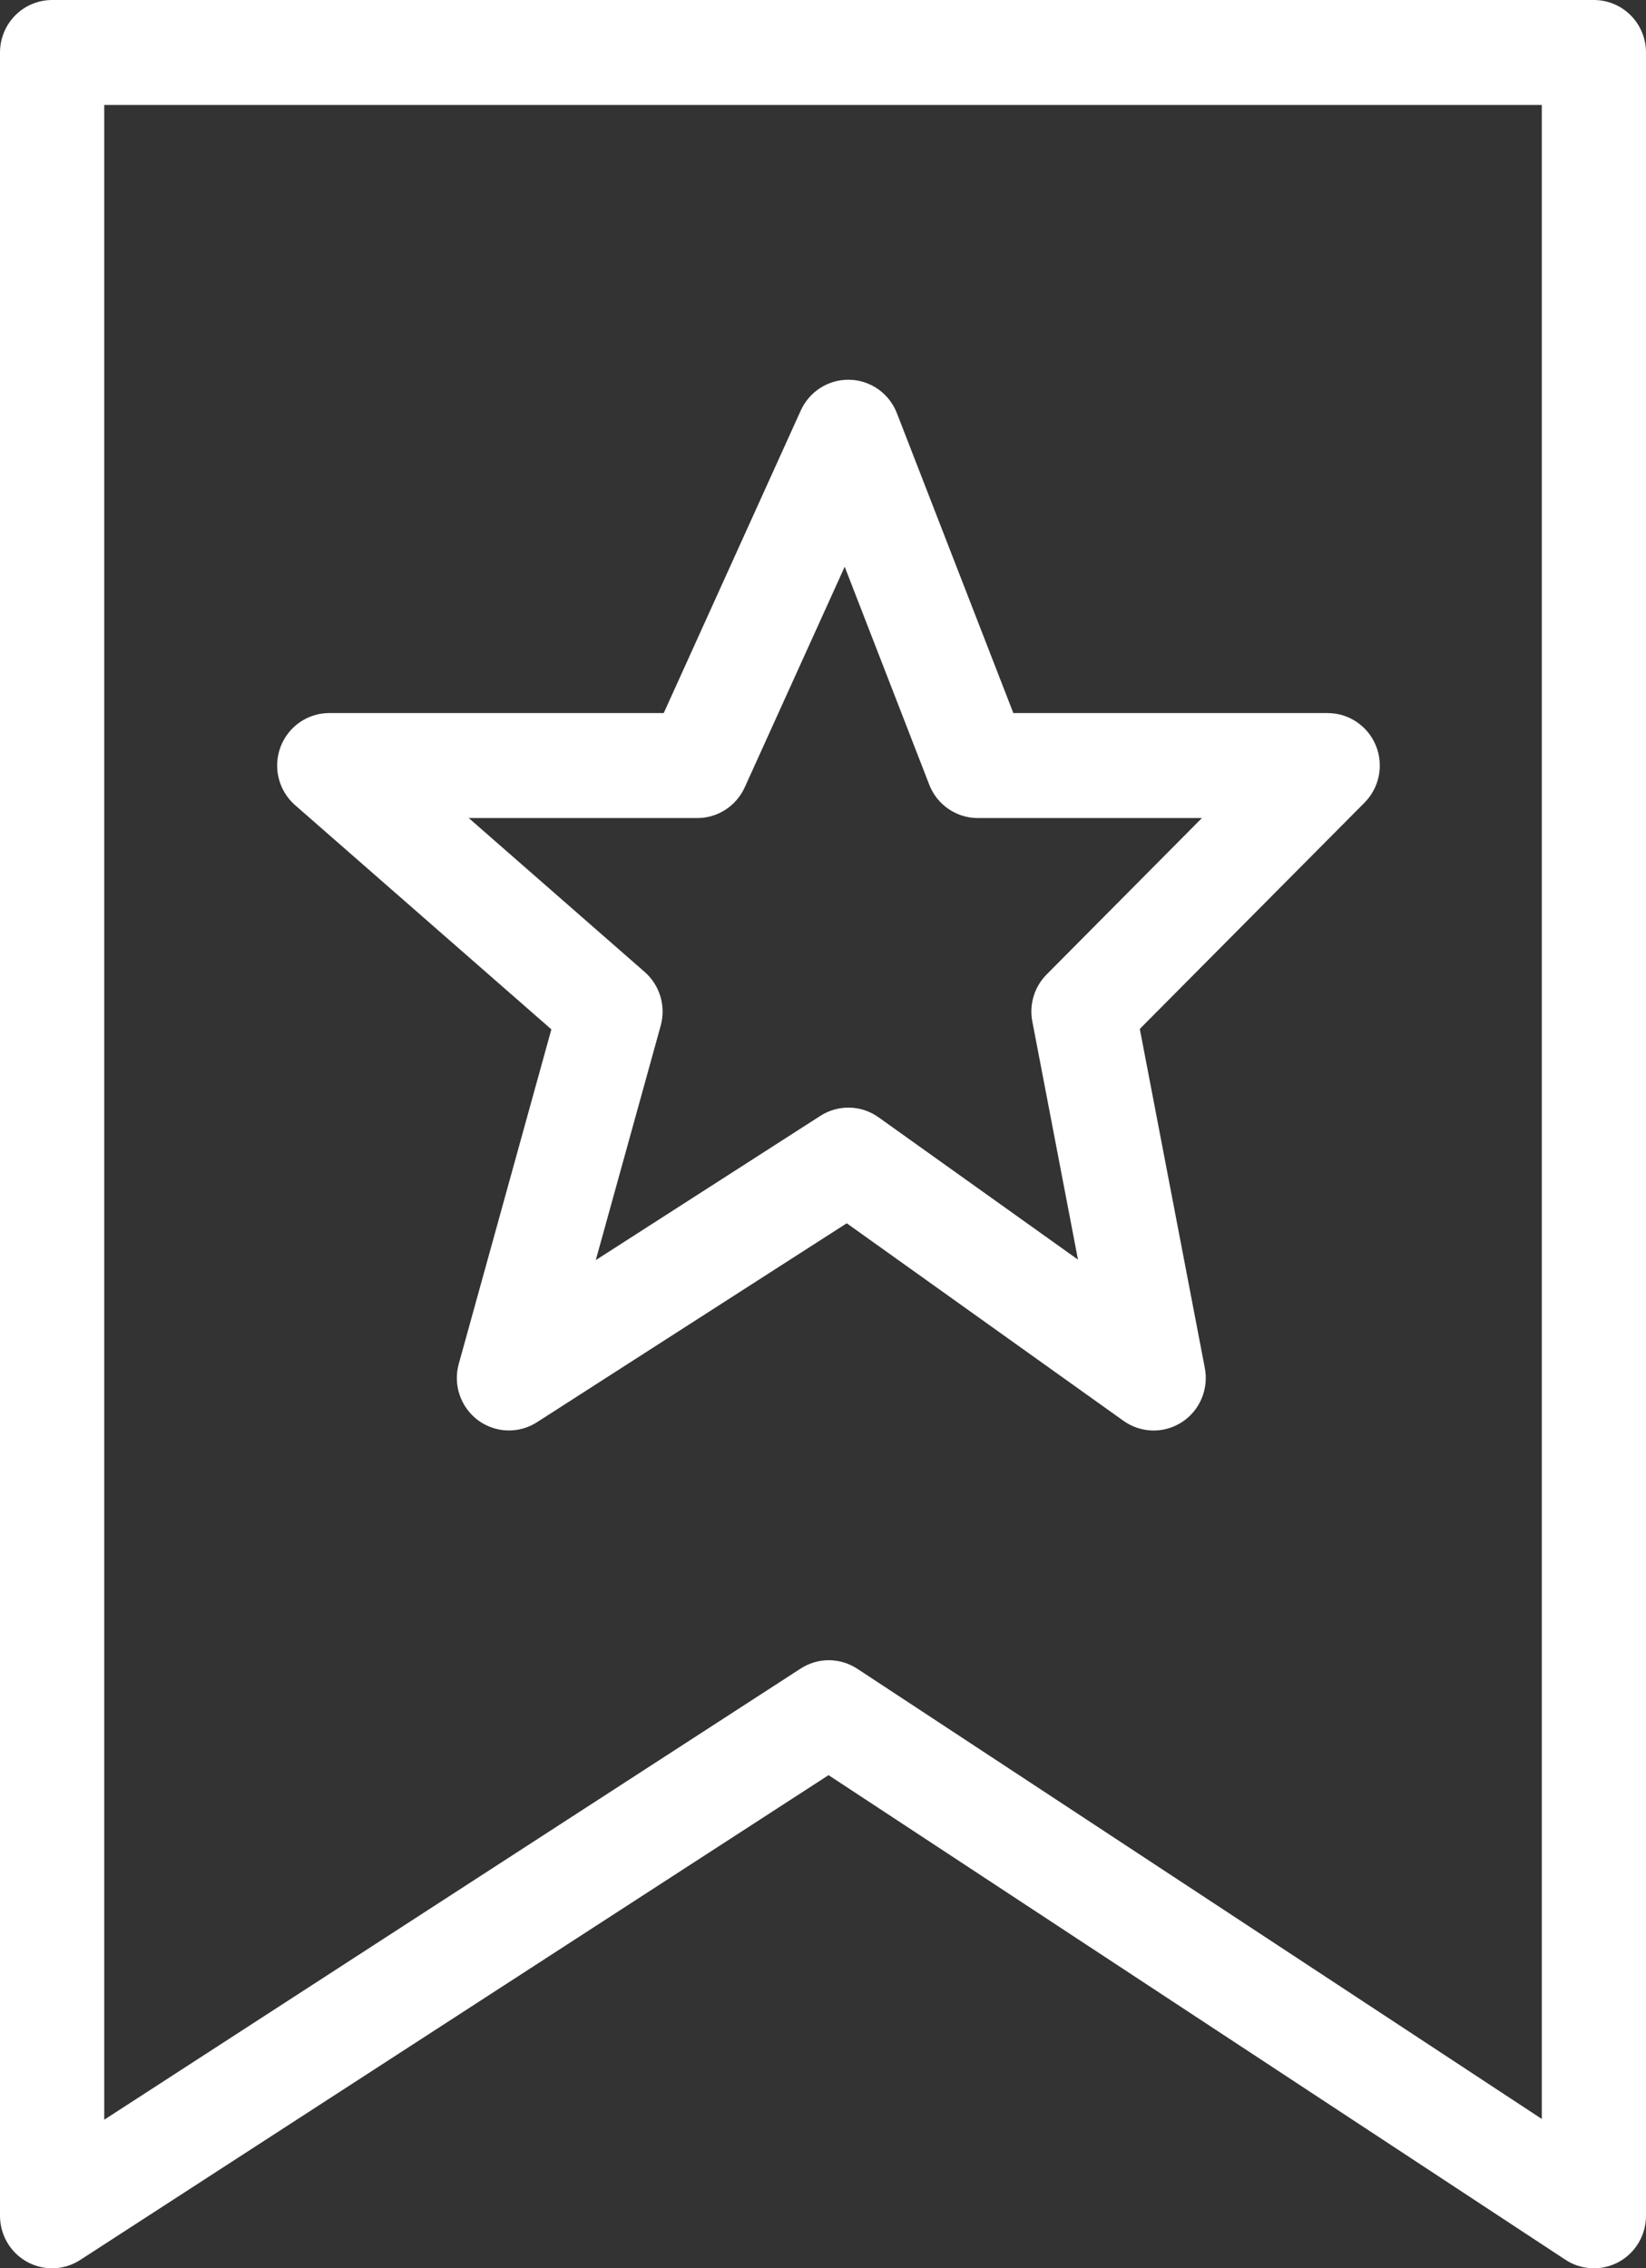
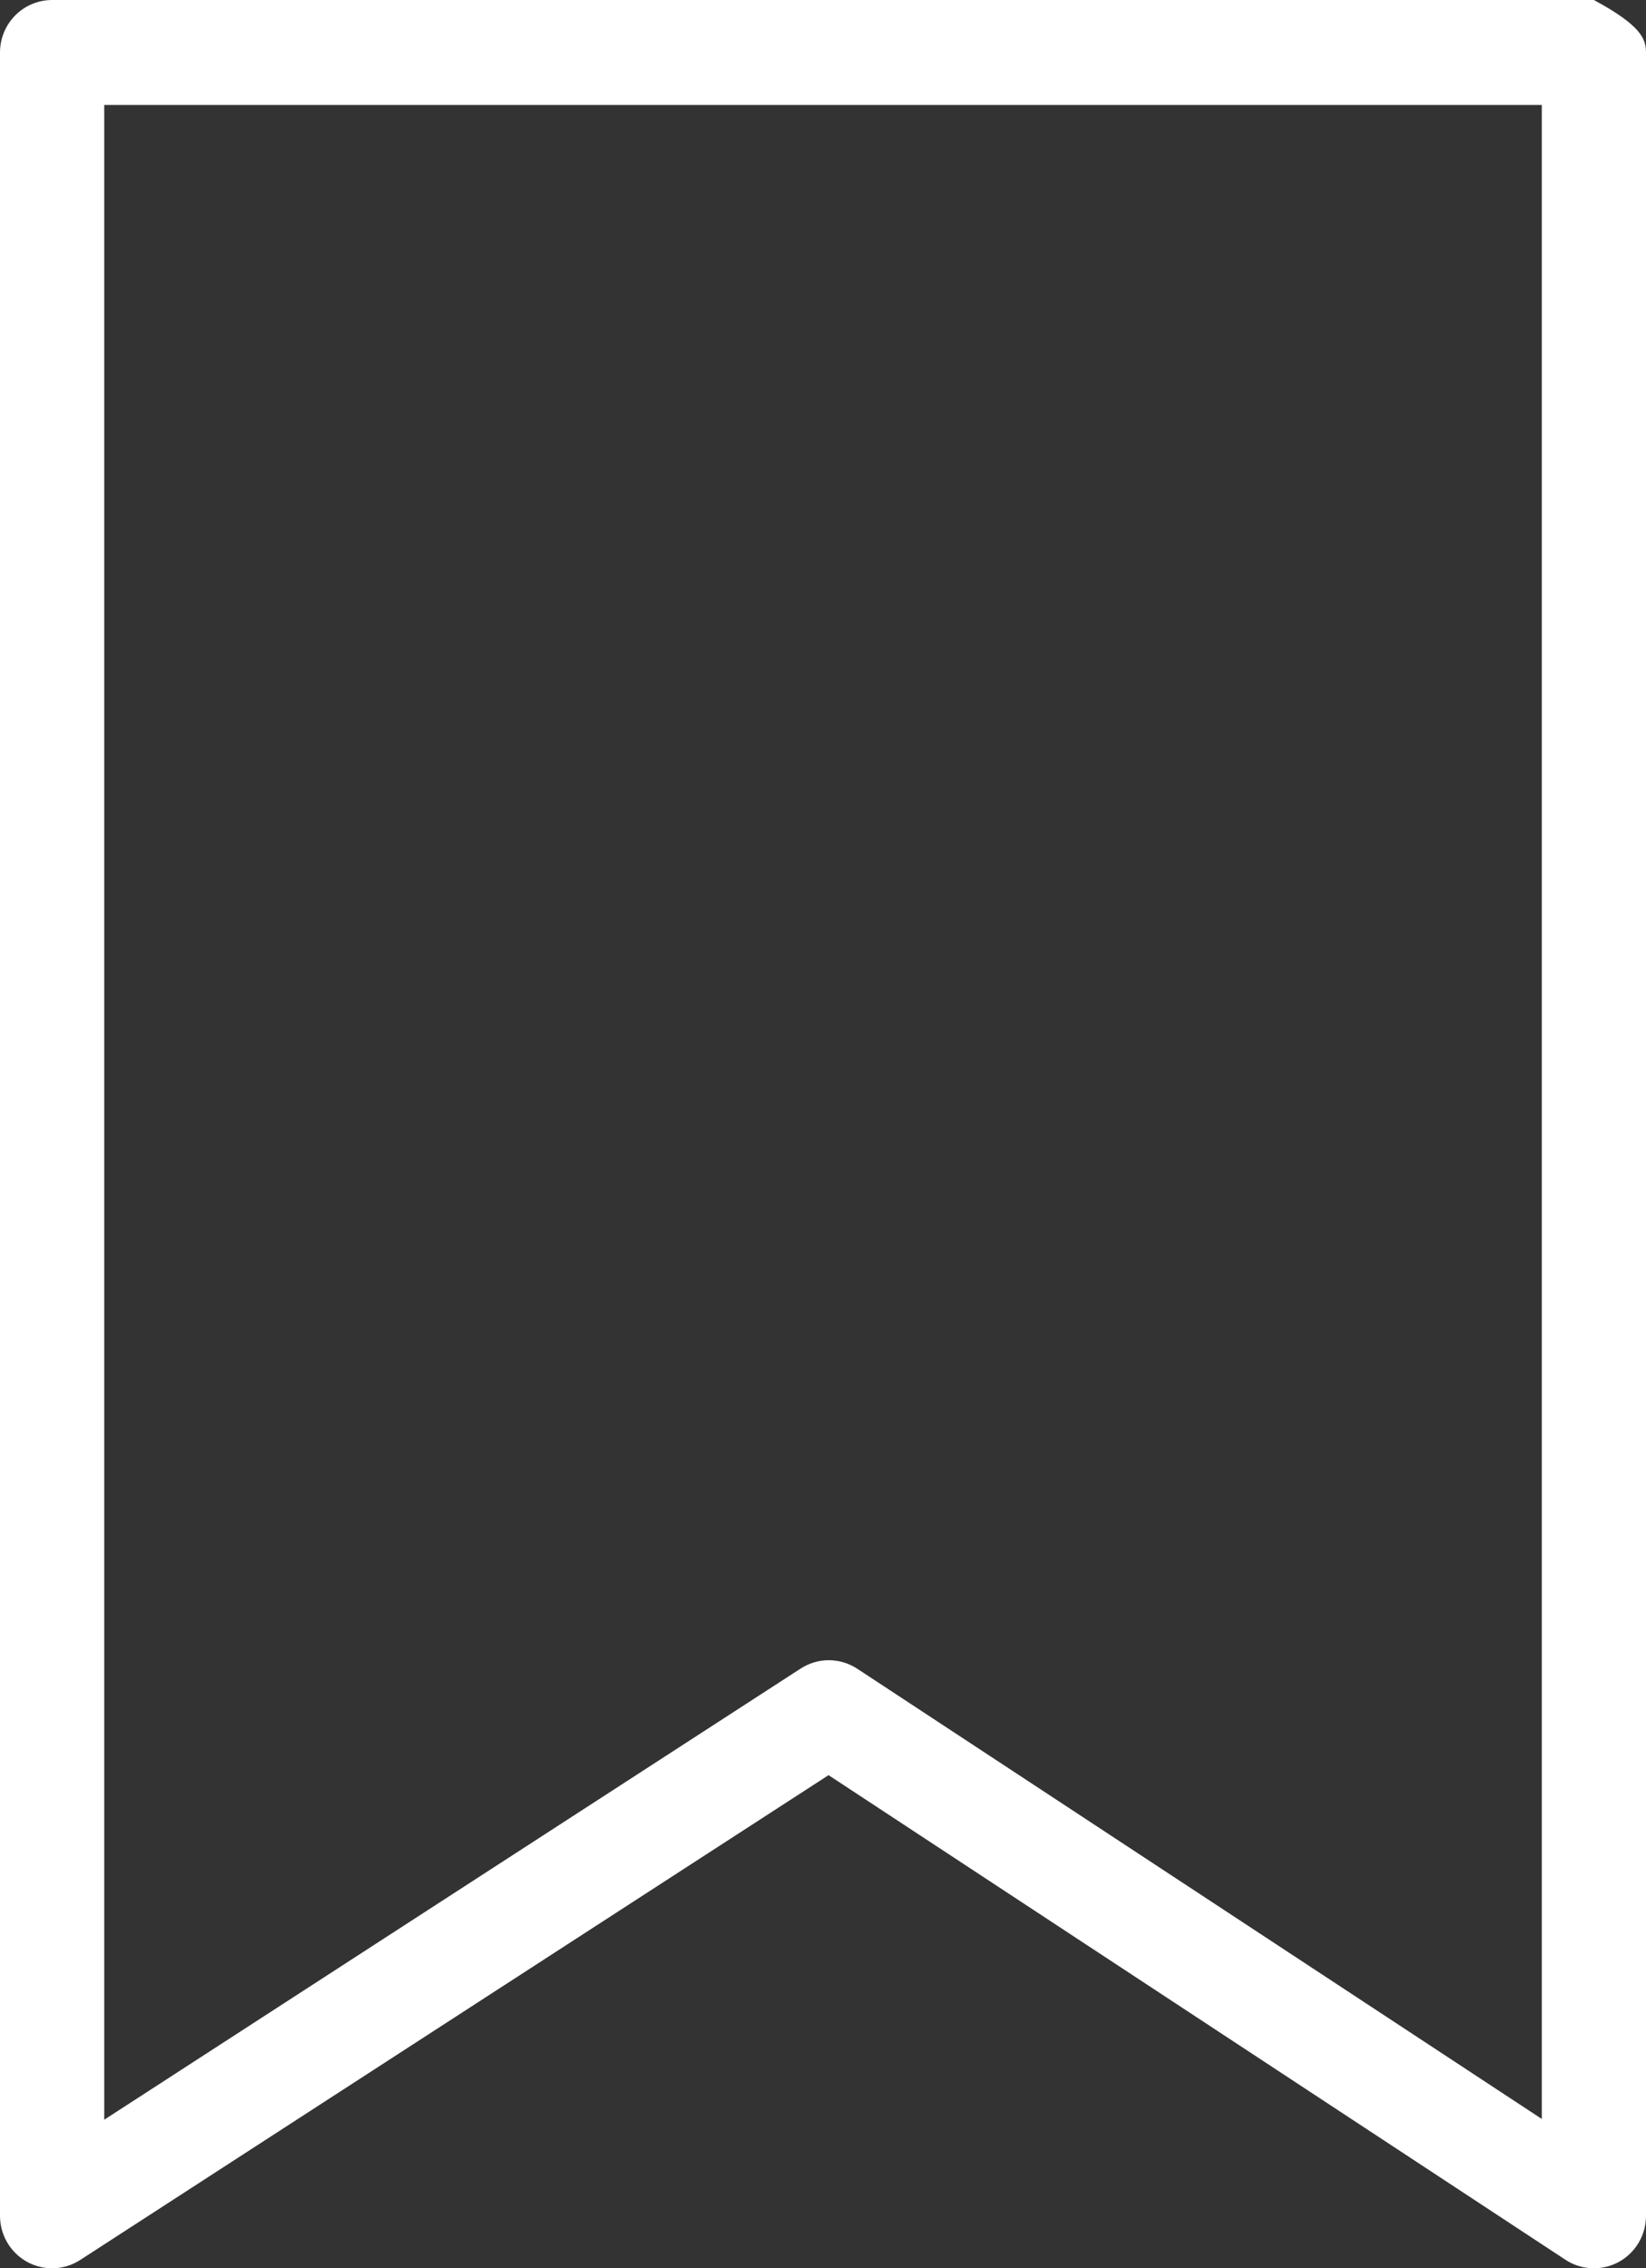
<svg xmlns="http://www.w3.org/2000/svg" width="45" height="62" viewBox="0 0 45 62" fill="none">
  <rect x="0" y="0" width="45" height="62" fill="#333333" stroke="none" />
-   <path d="M1.426 6.92478e-07H43.575C43.953 6.92477e-07 44.316 0.151 44.583 0.42C44.85 0.689 45 1.054 45 1.434V60.567C45 60.825 44.93 61.079 44.799 61.301C44.667 61.523 44.479 61.705 44.253 61.828C44.027 61.95 43.773 62.01 43.516 61.999C43.26 61.988 43.011 61.908 42.796 61.766L22.652 48.521L2.195 61.771C1.98 61.911 1.732 61.989 1.476 61.999C1.22 62.008 0.967 61.948 0.742 61.825C0.517 61.701 0.33 61.519 0.199 61.297C0.069 61.076 -0 60.823 4.58021e-07 60.565V1.434C3.67443e-07 1.246 0.037 1.059 0.109 0.885C0.18 0.711 0.285 0.553 0.418 0.42C0.55 0.286 0.707 0.181 0.88 0.109C1.053 0.037 1.239 -0 1.426 6.92478e-07ZM42.151 2.869H2.85V57.939L21.888 45.608C22.119 45.458 22.388 45.378 22.663 45.379C22.939 45.38 23.207 45.462 23.438 45.613L42.151 57.918V2.869Z" fill="white" />
-   <path d="M23.192 10.38H23.231C23.511 10.387 23.782 10.478 24.011 10.64C24.24 10.802 24.417 11.028 24.519 11.291L27.704 19.491H36.298C36.58 19.491 36.855 19.575 37.089 19.733C37.324 19.89 37.506 20.114 37.614 20.377C37.722 20.639 37.75 20.927 37.695 21.205C37.64 21.483 37.504 21.739 37.305 21.939L31.161 28.124L32.939 37.394C32.993 37.675 32.962 37.967 32.85 38.23C32.739 38.493 32.551 38.717 32.312 38.872C32.073 39.027 31.793 39.107 31.509 39.101C31.224 39.094 30.948 39.002 30.716 38.837L23.149 33.436L14.679 38.875C14.436 39.031 14.151 39.109 13.864 39.099C13.575 39.088 13.297 38.99 13.066 38.818C12.835 38.645 12.661 38.406 12.567 38.131C12.473 37.857 12.464 37.56 12.542 37.281L15.074 28.136L8.067 22.007C7.848 21.816 7.693 21.561 7.621 21.278C7.549 20.995 7.566 20.696 7.667 20.422C7.769 20.149 7.951 19.913 8.19 19.746C8.428 19.579 8.711 19.49 9.002 19.49H18.146L21.894 11.217C22.008 10.967 22.191 10.755 22.421 10.607C22.651 10.458 22.919 10.379 23.192 10.38ZM32.859 22.36H26.731C26.445 22.36 26.165 22.273 25.928 22.11C25.692 21.948 25.509 21.717 25.405 21.448L23.093 15.491L20.36 21.521C20.246 21.771 20.064 21.983 19.834 22.132C19.604 22.281 19.337 22.36 19.064 22.36H12.815L17.625 26.567C17.828 26.745 17.977 26.977 18.055 27.237C18.132 27.497 18.135 27.773 18.063 28.035L16.288 34.443L22.428 30.5C22.667 30.346 22.946 30.268 23.229 30.275C23.512 30.282 23.787 30.374 24.018 30.539L29.471 34.43L28.223 27.921C28.178 27.691 28.191 27.453 28.259 27.229C28.327 27.005 28.449 26.801 28.614 26.635L32.859 22.36Z" fill="white" />
+   <path d="M1.426 6.92478e-07H43.575C44.85 0.689 45 1.054 45 1.434V60.567C45 60.825 44.93 61.079 44.799 61.301C44.667 61.523 44.479 61.705 44.253 61.828C44.027 61.95 43.773 62.01 43.516 61.999C43.26 61.988 43.011 61.908 42.796 61.766L22.652 48.521L2.195 61.771C1.98 61.911 1.732 61.989 1.476 61.999C1.22 62.008 0.967 61.948 0.742 61.825C0.517 61.701 0.33 61.519 0.199 61.297C0.069 61.076 -0 60.823 4.58021e-07 60.565V1.434C3.67443e-07 1.246 0.037 1.059 0.109 0.885C0.18 0.711 0.285 0.553 0.418 0.42C0.55 0.286 0.707 0.181 0.88 0.109C1.053 0.037 1.239 -0 1.426 6.92478e-07ZM42.151 2.869H2.85V57.939L21.888 45.608C22.119 45.458 22.388 45.378 22.663 45.379C22.939 45.38 23.207 45.462 23.438 45.613L42.151 57.918V2.869Z" fill="white" />
</svg>